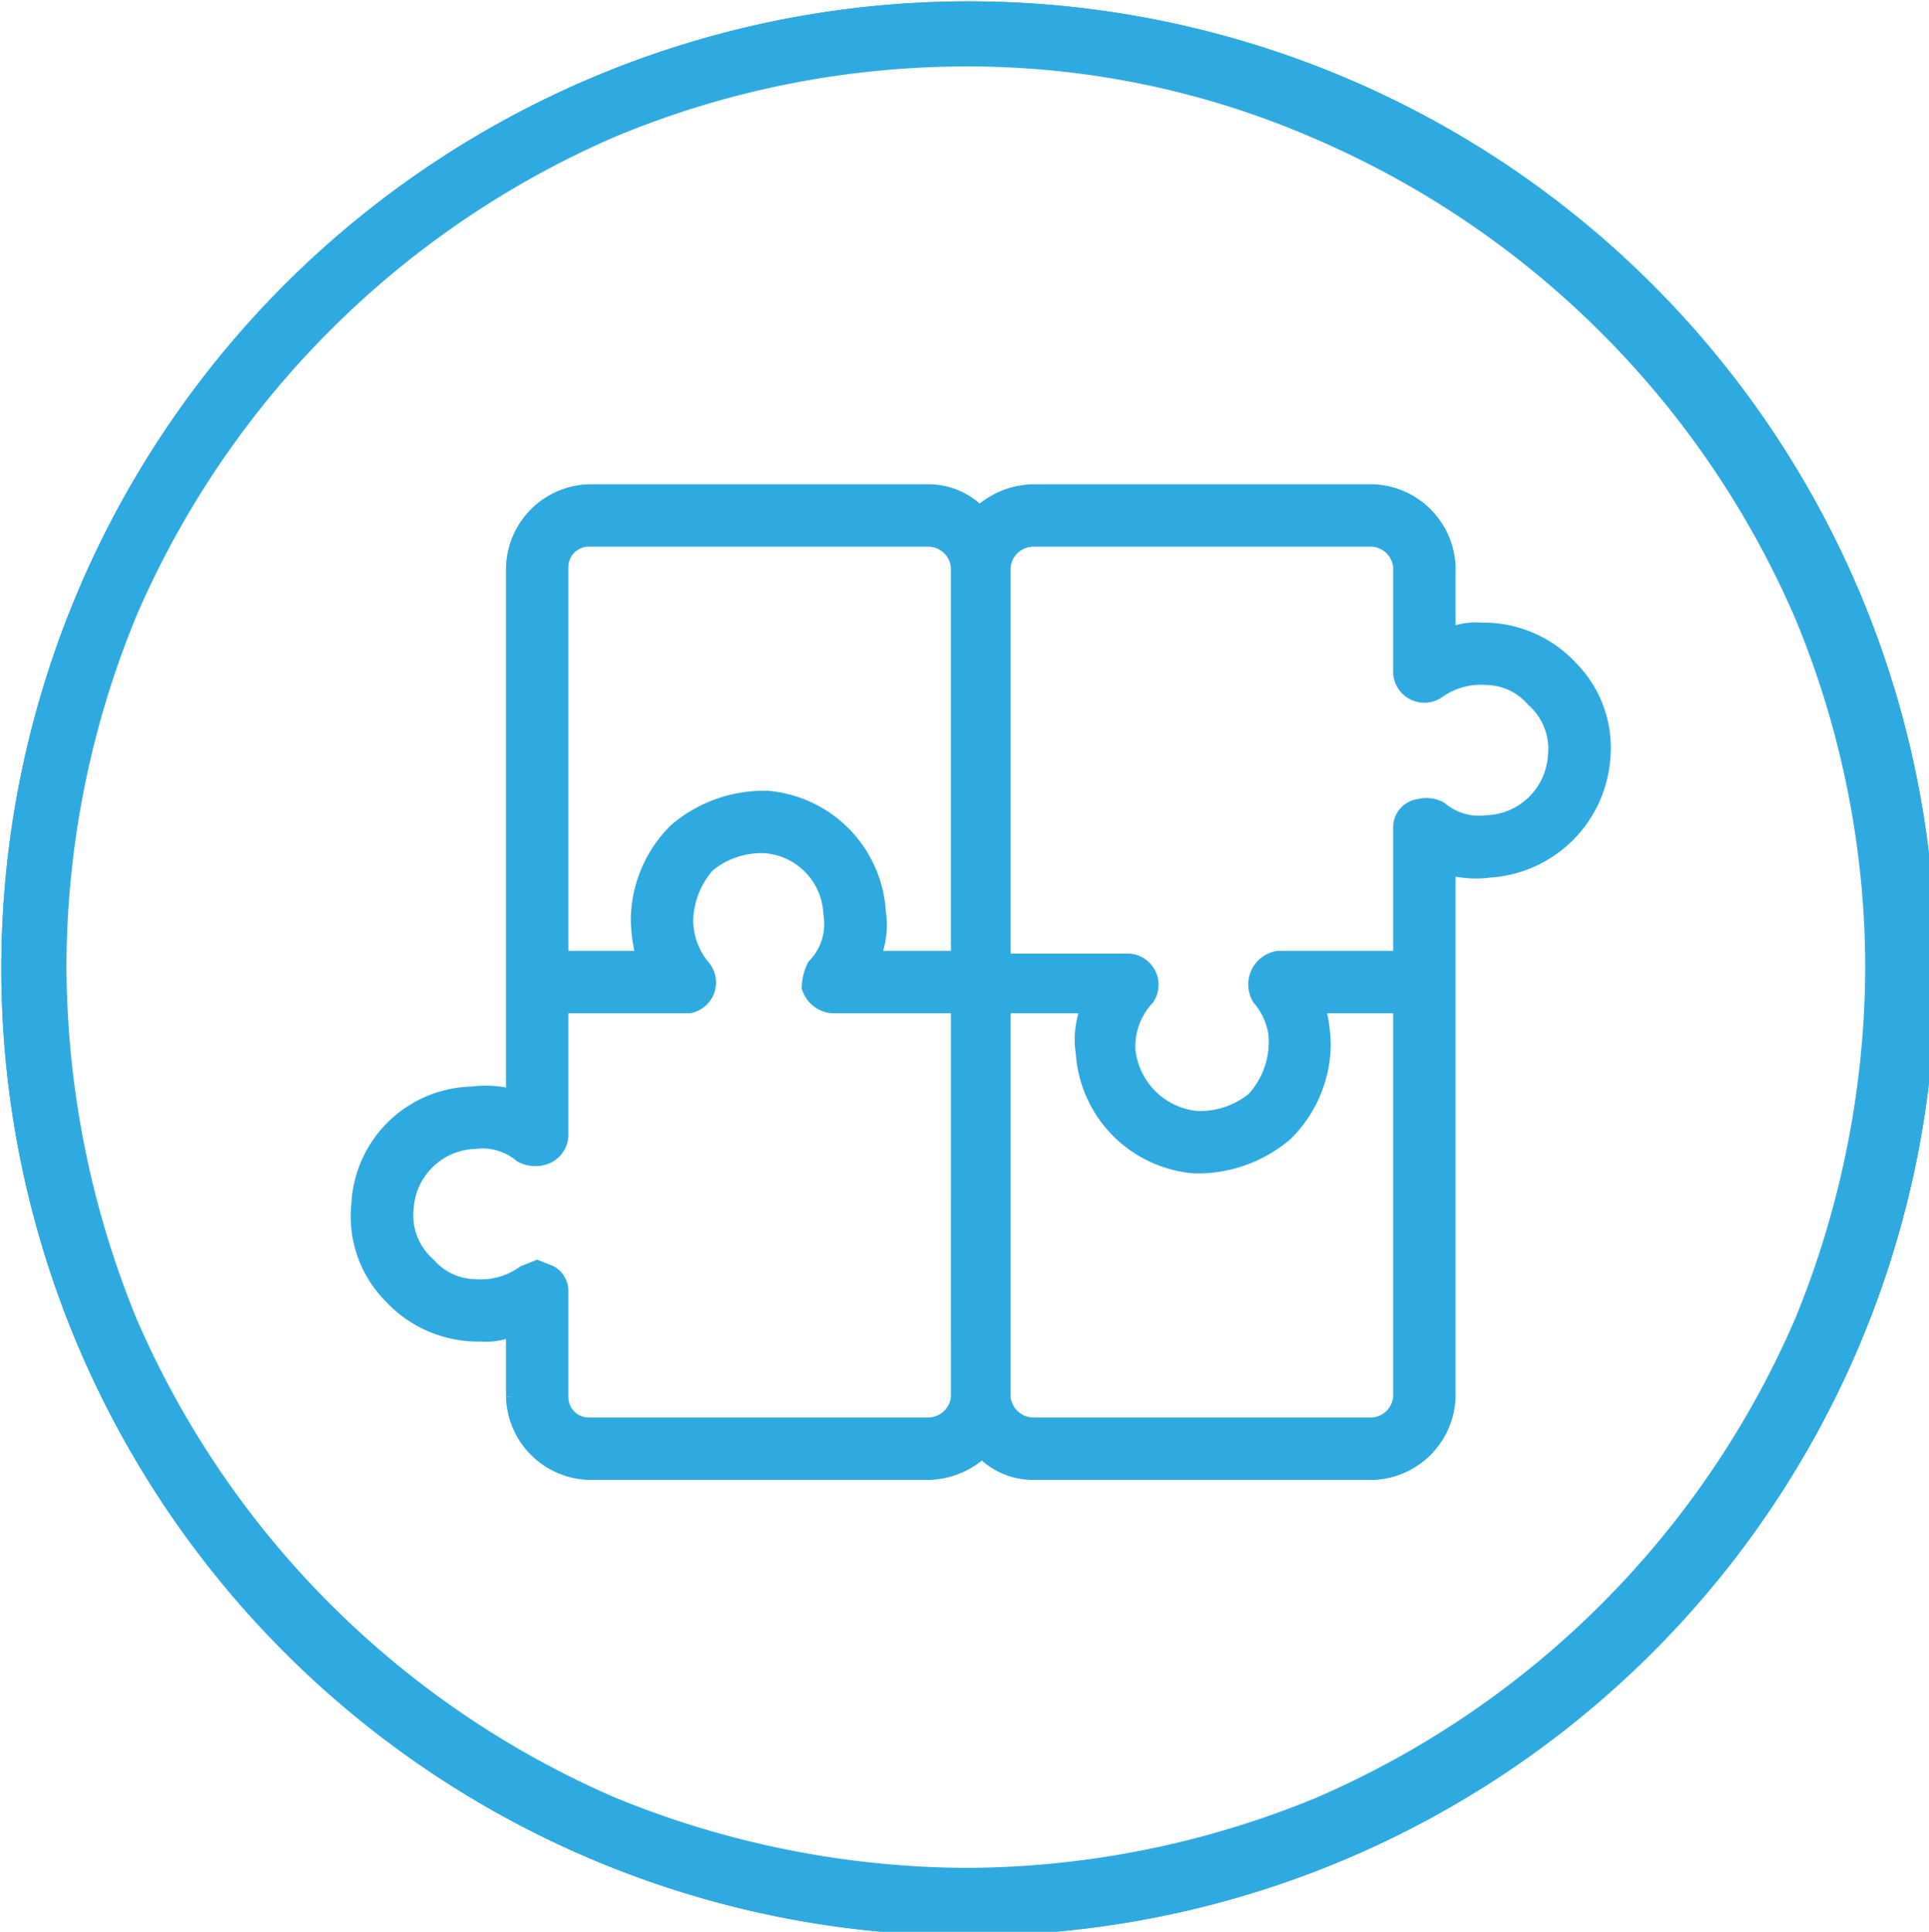
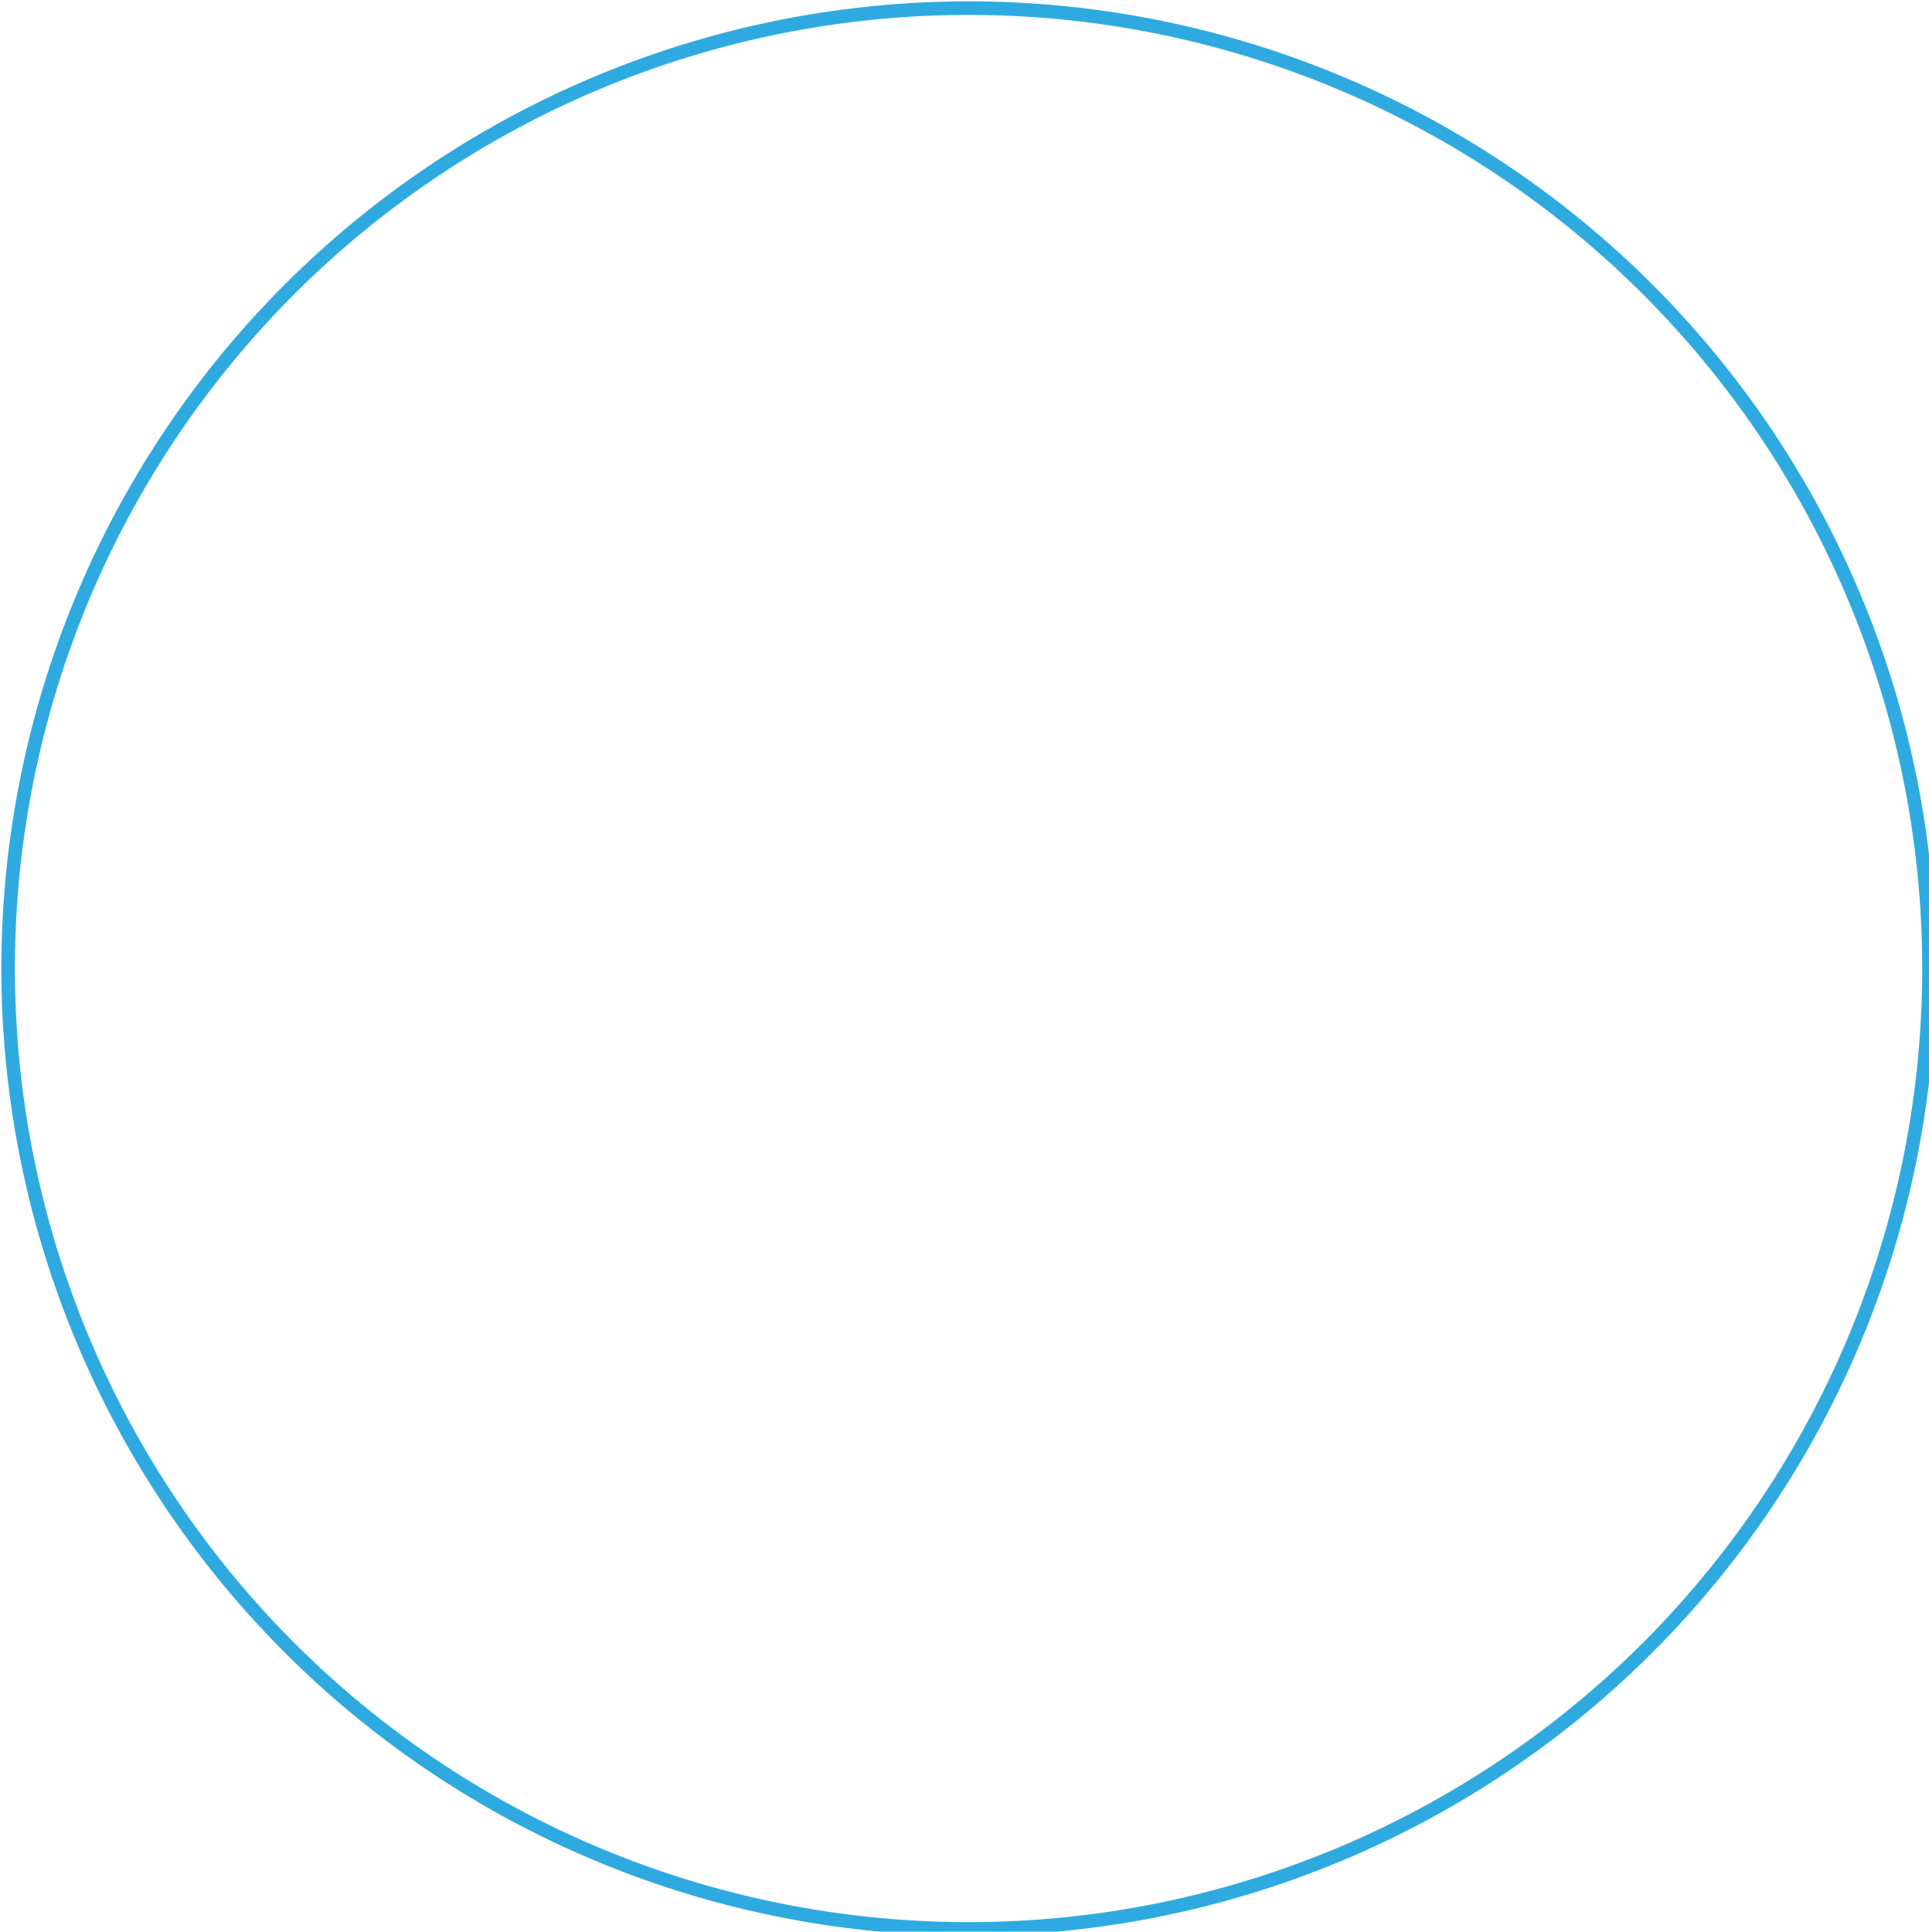
<svg xmlns="http://www.w3.org/2000/svg" id="Groupe_953" data-name="Groupe 953" viewBox="0 0 71.1 71.2">
  <defs>
    <style>.cls-1{fill:none;}.cls-1,.cls-2{stroke:#2faae1;stroke-miterlimit:10;stroke-width:0.5px;}.cls-2{fill:#2faae1;}</style>
  </defs>
  <g id="Groupe_578" data-name="Groupe 578">
    <g id="Tracé_11" data-name="Tracé 11">
      <path class="cls-1" d="M36.5,1.2A35.4,35.4,0,1,1,1.2,36.5,35.4,35.4,0,0,1,36.5,1.2Z" transform="translate(-0.9 -0.9)" />
-       <path class="cls-2" d="M36.5,3.1a33.9,33.9,0,0,0-13,2.6A34.1,34.1,0,0,0,5.7,23.5a34.3,34.3,0,0,0-2.6,13A34.8,34.8,0,0,0,5.7,49.6,34.1,34.1,0,0,0,23.5,67.4a34.7,34.7,0,0,0,13,2.6,34.3,34.3,0,0,0,13-2.6A34.1,34.1,0,0,0,67.3,49.6a34.7,34.7,0,0,0,2.6-13,33.9,33.9,0,0,0-2.6-13A34.1,34.1,0,0,0,49.5,5.8a32.2,32.2,0,0,0-13-2.7m0-1.9A35.4,35.4,0,1,1,1.2,36.5,35.4,35.4,0,0,1,36.5,1.2Z" transform="translate(-0.9 -0.9)" />
    </g>
  </g>
-   <path class="cls-2" d="M58.8,25.5a4.4,4.4,0,0,0-3.3-1.4,2.5,2.5,0,0,0-1.2.2V21.8A2.9,2.9,0,0,0,51.5,19H39a3,3,0,0,0-2,.8,2.6,2.6,0,0,0-1.9-.8H22.6a2.9,2.9,0,0,0-2.8,2.8V41.3a3.8,3.8,0,0,0-1.5-.1,4.3,4.3,0,0,0-4.2,4.1,4.2,4.2,0,0,0,1.2,3.4,4.4,4.4,0,0,0,3.3,1.4,2.5,2.5,0,0,0,1.2-.2v2.5a2.9,2.9,0,0,0,2.8,2.8H35.1a3,3,0,0,0,2-.8,2.6,2.6,0,0,0,1.9.8H51.5a2.9,2.9,0,0,0,2.8-2.8V32.9a3.8,3.8,0,0,0,1.5.1A4.5,4.5,0,0,0,60,28.9a4.2,4.2,0,0,0-1.2-3.4ZM36.2,52.4a1.1,1.1,0,0,1-1.1,1H22.6a1,1,0,0,1-1-1V48.5a.8.8,0,0,0-.4-.7l-.5-.2-.5.2a2.7,2.7,0,0,1-1.8.5,2.3,2.3,0,0,1-1.7-.8,2.4,2.4,0,0,1-.8-2.1A2.6,2.6,0,0,1,18.4,43a2.2,2.2,0,0,1,1.7.5,1.1,1.1,0,0,0,.8.1.9.9,0,0,0,.7-.9V38h4.7a.9.9,0,0,0,.5-1.5h0a2.7,2.7,0,0,1-.6-1.7,3.2,3.2,0,0,1,.8-2,3.1,3.1,0,0,1,2.1-.7,2.6,2.6,0,0,1,2.4,2.5,2.2,2.2,0,0,1-.6,1.9,1.9,1.9,0,0,0-.2.8,1,1,0,0,0,.9.7h4.6V52.4Zm16.3,0a1.1,1.1,0,0,1-1,1H39a1.1,1.1,0,0,1-1.1-1V38H41a3.2,3.2,0,0,0-.2,1.7,4.5,4.5,0,0,0,4.1,4.2h.3a5,5,0,0,0,3.1-1.2,4.7,4.7,0,0,0,1.4-3.3,5.9,5.9,0,0,0-.2-1.4h3V52.4Zm5.7-23.6a2.6,2.6,0,0,1-2.5,2.4,2.2,2.2,0,0,1-1.7-.5,1.1,1.1,0,0,0-.8-.1.8.8,0,0,0-.7.8v4.8H48a1,1,0,0,0-.7,1.5h0a2.6,2.6,0,0,1,.6,1.3,3.1,3.1,0,0,1-.8,2.4,3.1,3.1,0,0,1-2.1.7,2.8,2.8,0,0,1-2.5-2.5,2.6,2.6,0,0,1,.7-1.9h0a.9.9,0,0,0-.7-1.4H37.9V33.6a.9.9,0,0,0-.8-.9.9.9,0,0,0-.9.9v2.6H33.1a3.2,3.2,0,0,0,.2-1.7,4.5,4.5,0,0,0-4.1-4.2,5,5,0,0,0-3.4,1.2,4.7,4.7,0,0,0-1.4,3.3,5.9,5.9,0,0,0,.2,1.4h-3V21.8a1,1,0,0,1,1-1H35.1a1.1,1.1,0,0,1,1.1,1h0V35.3a1,1,0,0,0,.8,1,.9.9,0,0,0,.9-.9V21.8h0a1.1,1.1,0,0,1,1.1-1H51.5a1.1,1.1,0,0,1,1,1v3.9a.9.9,0,0,0,1.4.7,2.7,2.7,0,0,1,1.8-.5,2.3,2.3,0,0,1,1.7.8A2.4,2.4,0,0,1,58.2,28.8Z" transform="translate(-0.9 -0.9)" />
</svg>